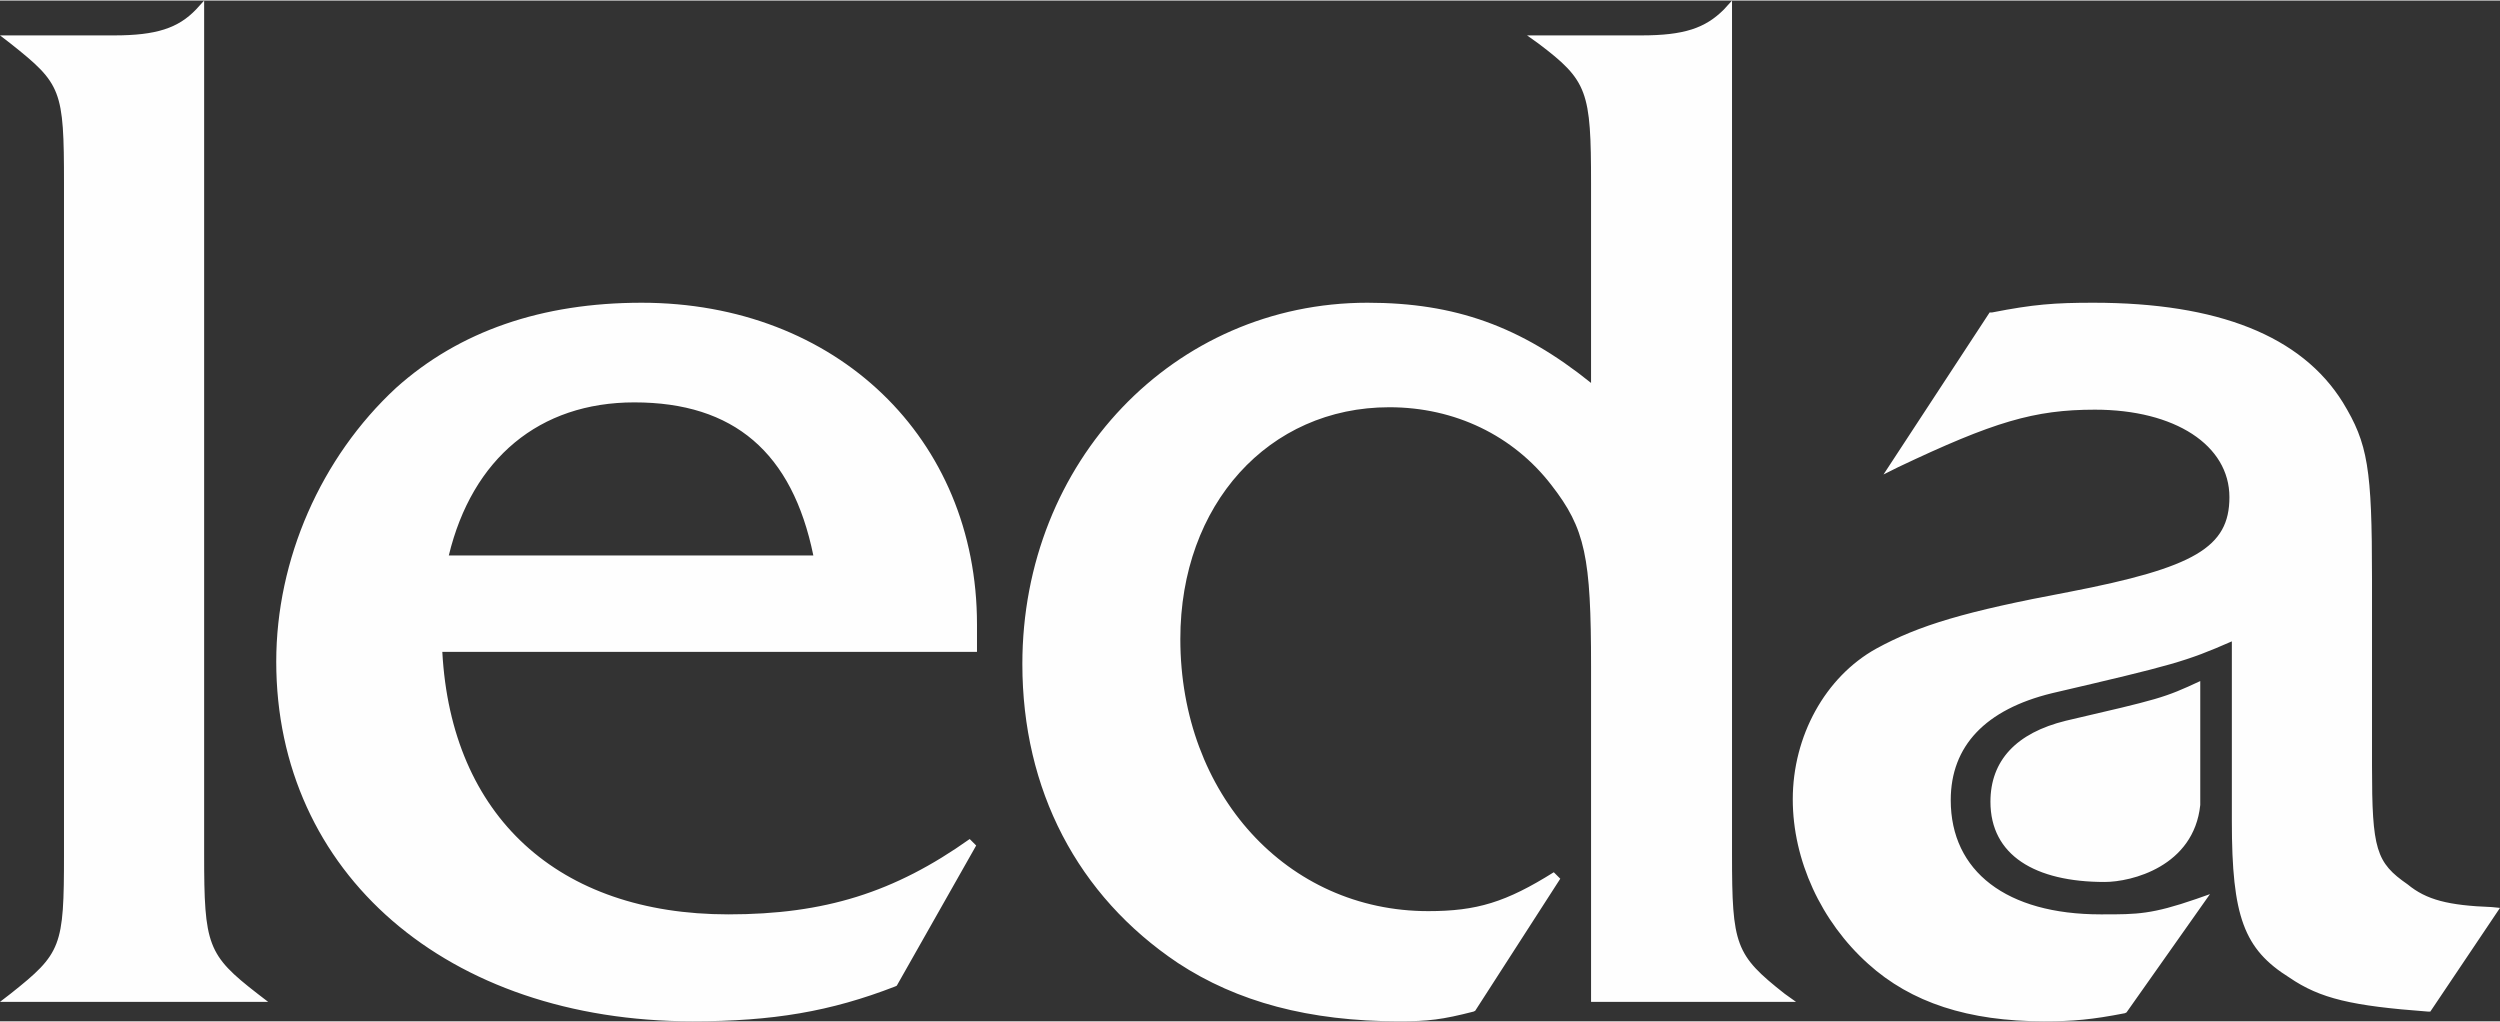
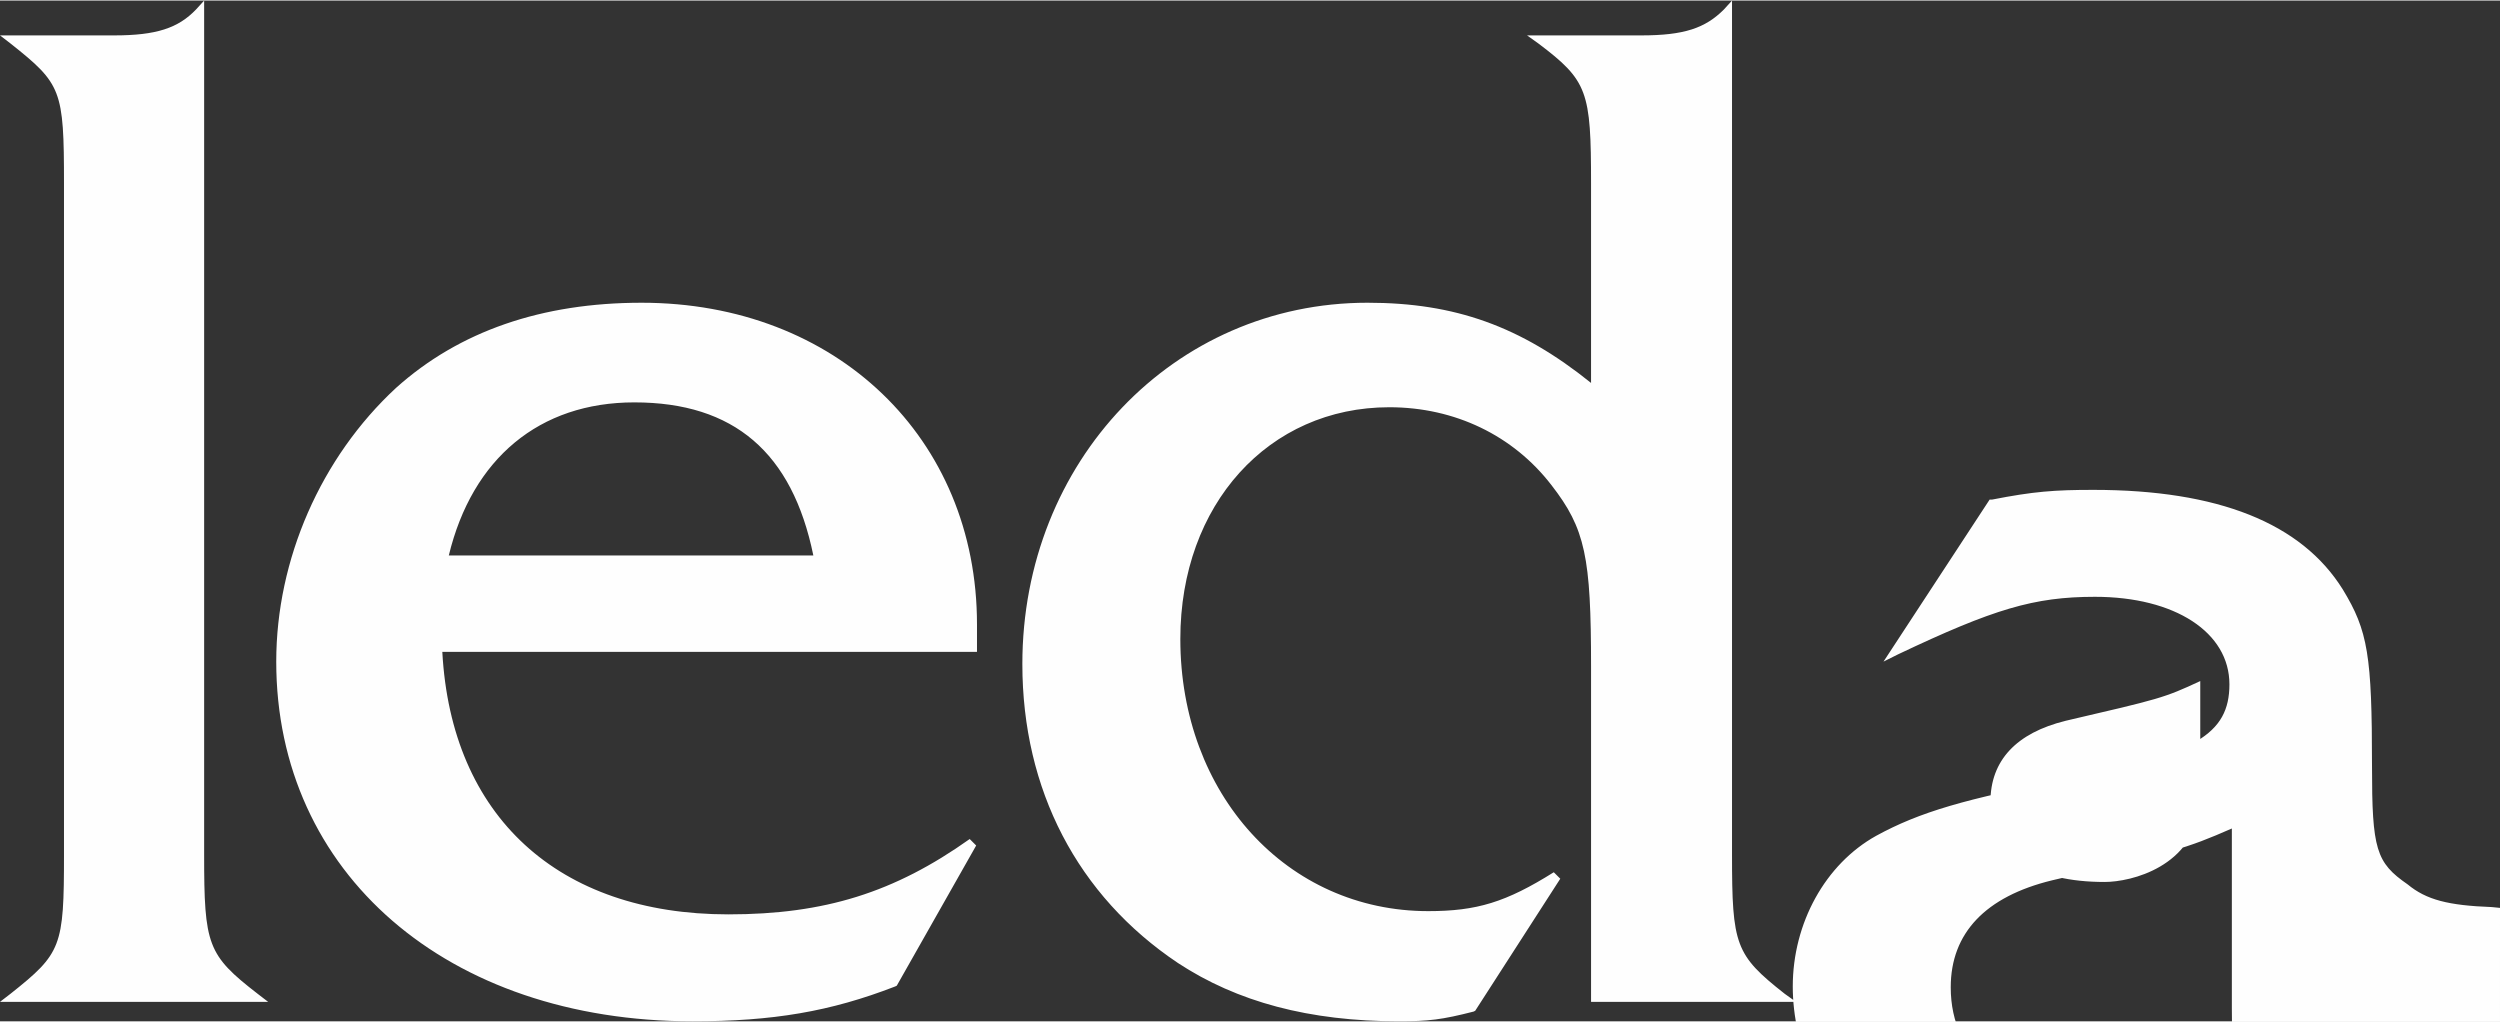
<svg xmlns="http://www.w3.org/2000/svg" xml:space="preserve" width="663px" height="271px" version="1.1" style="shape-rendering:geometricPrecision; text-rendering:geometricPrecision; image-rendering:optimizeQuality; fill-rule:evenodd; clip-rule:evenodd" viewBox="0 0 30.86 12.6">
  <rect x="0" y="0" width="30.86" height="12.6" fill="#333333" stroke="none" />
  <defs>
    <style type="text/css">
   
    .fil0 {fill:#FEFEFE;fill-rule:nonzero}
   
  </style>
  </defs>
  <g id="Layer_x0020_1">
-     <path class="fil0" d="M30.86 11.2l-0.1 -0.01c-0.54,-0.02 -0.81,-0.09 -1.04,-0.28 -0.39,-0.27 -0.44,-0.43 -0.44,-1.46l0 -2.31c0,-1.37 -0.05,-1.67 -0.36,-2.18 -0.51,-0.82 -1.54,-1.23 -3.08,-1.23 -0.48,0 -0.74,0.02 -1.25,0.12l-0.03 0 -1.31 2 0.18 -0.09c1.18,-0.56 1.68,-0.71 2.43,-0.71 0.99,0 1.66,0.44 1.66,1.08 0,0.62 -0.43,0.87 -1.98,1.17 -1.28,0.24 -1.85,0.41 -2.38,0.7 -0.63,0.35 -1.03,1.08 -1.03,1.86 0,0.75 0.35,1.51 0.93,2.03 0.53,0.48 1.24,0.71 2.17,0.71 0.36,0 0.59,-0.02 1,-0.1l0.02 -0.01 1.03 -1.46 -0.17 0.06c-0.55,0.19 -0.73,0.19 -1.15,0.19l-0.03 0c-1.16,0 -1.85,-0.53 -1.85,-1.41 0,-0.67 0.43,-1.12 1.25,-1.32 1.5,-0.35 1.65,-0.39 2.22,-0.64l0 2.22c0,1.18 0.15,1.58 0.71,1.93 0.38,0.26 0.77,0.35 1.71,0.42l0.03 0 0.86 -1.28zm-3.7 -1.27l0 -1.53c-0.45,0.21 -0.5,0.22 -1.66,0.49 -0.61,0.15 -0.93,0.49 -0.93,1 0,0.66 0.55,0.99 1.41,0.99 0.33,0 1.1,-0.19 1.18,-0.95zm-4.99 2.43l-0.14 -0.1c-0.61,-0.48 -0.65,-0.6 -0.65,-1.72l0 -10.54 -0.1 0.11c-0.23,0.23 -0.49,0.32 -1.02,0.32l-1.41 0 0.14 0.1c0.61,0.46 0.65,0.59 0.65,1.73l0 2.46c-0.87,-0.7 -1.68,-0.99 -2.76,-0.99 -2.39,0 -4.26,1.96 -4.26,4.46 0,1.55 0.68,2.86 1.92,3.69 0.73,0.48 1.62,0.72 2.73,0.72 0.36,0 0.53,-0.02 0.92,-0.12l0.02 -0.01 1.05 -1.63 -0.08 -0.08c-0.59,0.37 -0.95,0.48 -1.55,0.48 -1.74,0 -3.06,-1.44 -3.06,-3.36 0,-1.66 1.09,-2.86 2.58,-2.86 0.81,0 1.53,0.35 2,0.96 0.42,0.54 0.49,0.89 0.49,2.24l0 4.14 2.53 0zm-16.71 -4.32l6.6 0 0 -0.34c0,-2.3 -1.74,-3.97 -4.14,-3.97 -1.23,0 -2.25,0.35 -3.03,1.05 -0.93,0.86 -1.48,2.12 -1.48,3.38 0,2.61 2.11,4.44 5.14,4.44 0.99,0 1.7,-0.12 2.5,-0.43l0.02 -0.01 0.98 -1.73 -0.08 -0.08c-0.93,0.66 -1.79,0.93 -2.98,0.93 -2.1,0 -3.42,-1.21 -3.53,-3.24zm0.08 -1.19c0.29,-1.2 1.12,-1.89 2.29,-1.89 1.23,0 1.95,0.62 2.21,1.89l-4.5 0zm-5.54 5.51l3.31 0 -0.13 -0.1c-0.62,-0.48 -0.66,-0.6 -0.66,-1.72l0 -10.54 -0.1 0.11c-0.22,0.23 -0.49,0.32 -1.01,0.32l-1.41 0 0.13 0.1c0.63,0.5 0.66,0.57 0.66,1.73l0 8.28c0,1.14 -0.03,1.22 -0.66,1.72l-0.13 0.1z" />
+     <path class="fil0" d="M30.86 11.2l-0.1 -0.01c-0.54,-0.02 -0.81,-0.09 -1.04,-0.28 -0.39,-0.27 -0.44,-0.43 -0.44,-1.46c0,-1.37 -0.05,-1.67 -0.36,-2.18 -0.51,-0.82 -1.54,-1.23 -3.08,-1.23 -0.48,0 -0.74,0.02 -1.25,0.12l-0.03 0 -1.31 2 0.18 -0.09c1.18,-0.56 1.68,-0.71 2.43,-0.71 0.99,0 1.66,0.44 1.66,1.08 0,0.62 -0.43,0.87 -1.98,1.17 -1.28,0.24 -1.85,0.41 -2.38,0.7 -0.63,0.35 -1.03,1.08 -1.03,1.86 0,0.75 0.35,1.51 0.93,2.03 0.53,0.48 1.24,0.71 2.17,0.71 0.36,0 0.59,-0.02 1,-0.1l0.02 -0.01 1.03 -1.46 -0.17 0.06c-0.55,0.19 -0.73,0.19 -1.15,0.19l-0.03 0c-1.16,0 -1.85,-0.53 -1.85,-1.41 0,-0.67 0.43,-1.12 1.25,-1.32 1.5,-0.35 1.65,-0.39 2.22,-0.64l0 2.22c0,1.18 0.15,1.58 0.71,1.93 0.38,0.26 0.77,0.35 1.71,0.42l0.03 0 0.86 -1.28zm-3.7 -1.27l0 -1.53c-0.45,0.21 -0.5,0.22 -1.66,0.49 -0.61,0.15 -0.93,0.49 -0.93,1 0,0.66 0.55,0.99 1.41,0.99 0.33,0 1.1,-0.19 1.18,-0.95zm-4.99 2.43l-0.14 -0.1c-0.61,-0.48 -0.65,-0.6 -0.65,-1.72l0 -10.54 -0.1 0.11c-0.23,0.23 -0.49,0.32 -1.02,0.32l-1.41 0 0.14 0.1c0.61,0.46 0.65,0.59 0.65,1.73l0 2.46c-0.87,-0.7 -1.68,-0.99 -2.76,-0.99 -2.39,0 -4.26,1.96 -4.26,4.46 0,1.55 0.68,2.86 1.92,3.69 0.73,0.48 1.62,0.72 2.73,0.72 0.36,0 0.53,-0.02 0.92,-0.12l0.02 -0.01 1.05 -1.63 -0.08 -0.08c-0.59,0.37 -0.95,0.48 -1.55,0.48 -1.74,0 -3.06,-1.44 -3.06,-3.36 0,-1.66 1.09,-2.86 2.58,-2.86 0.81,0 1.53,0.35 2,0.96 0.42,0.54 0.49,0.89 0.49,2.24l0 4.14 2.53 0zm-16.71 -4.32l6.6 0 0 -0.34c0,-2.3 -1.74,-3.97 -4.14,-3.97 -1.23,0 -2.25,0.35 -3.03,1.05 -0.93,0.86 -1.48,2.12 -1.48,3.38 0,2.61 2.11,4.44 5.14,4.44 0.99,0 1.7,-0.12 2.5,-0.43l0.02 -0.01 0.98 -1.73 -0.08 -0.08c-0.93,0.66 -1.79,0.93 -2.98,0.93 -2.1,0 -3.42,-1.21 -3.53,-3.24zm0.08 -1.19c0.29,-1.2 1.12,-1.89 2.29,-1.89 1.23,0 1.95,0.62 2.21,1.89l-4.5 0zm-5.54 5.51l3.31 0 -0.13 -0.1c-0.62,-0.48 -0.66,-0.6 -0.66,-1.72l0 -10.54 -0.1 0.11c-0.22,0.23 -0.49,0.32 -1.01,0.32l-1.41 0 0.13 0.1c0.63,0.5 0.66,0.57 0.66,1.73l0 8.28c0,1.14 -0.03,1.22 -0.66,1.72l-0.13 0.1z" />
  </g>
</svg>